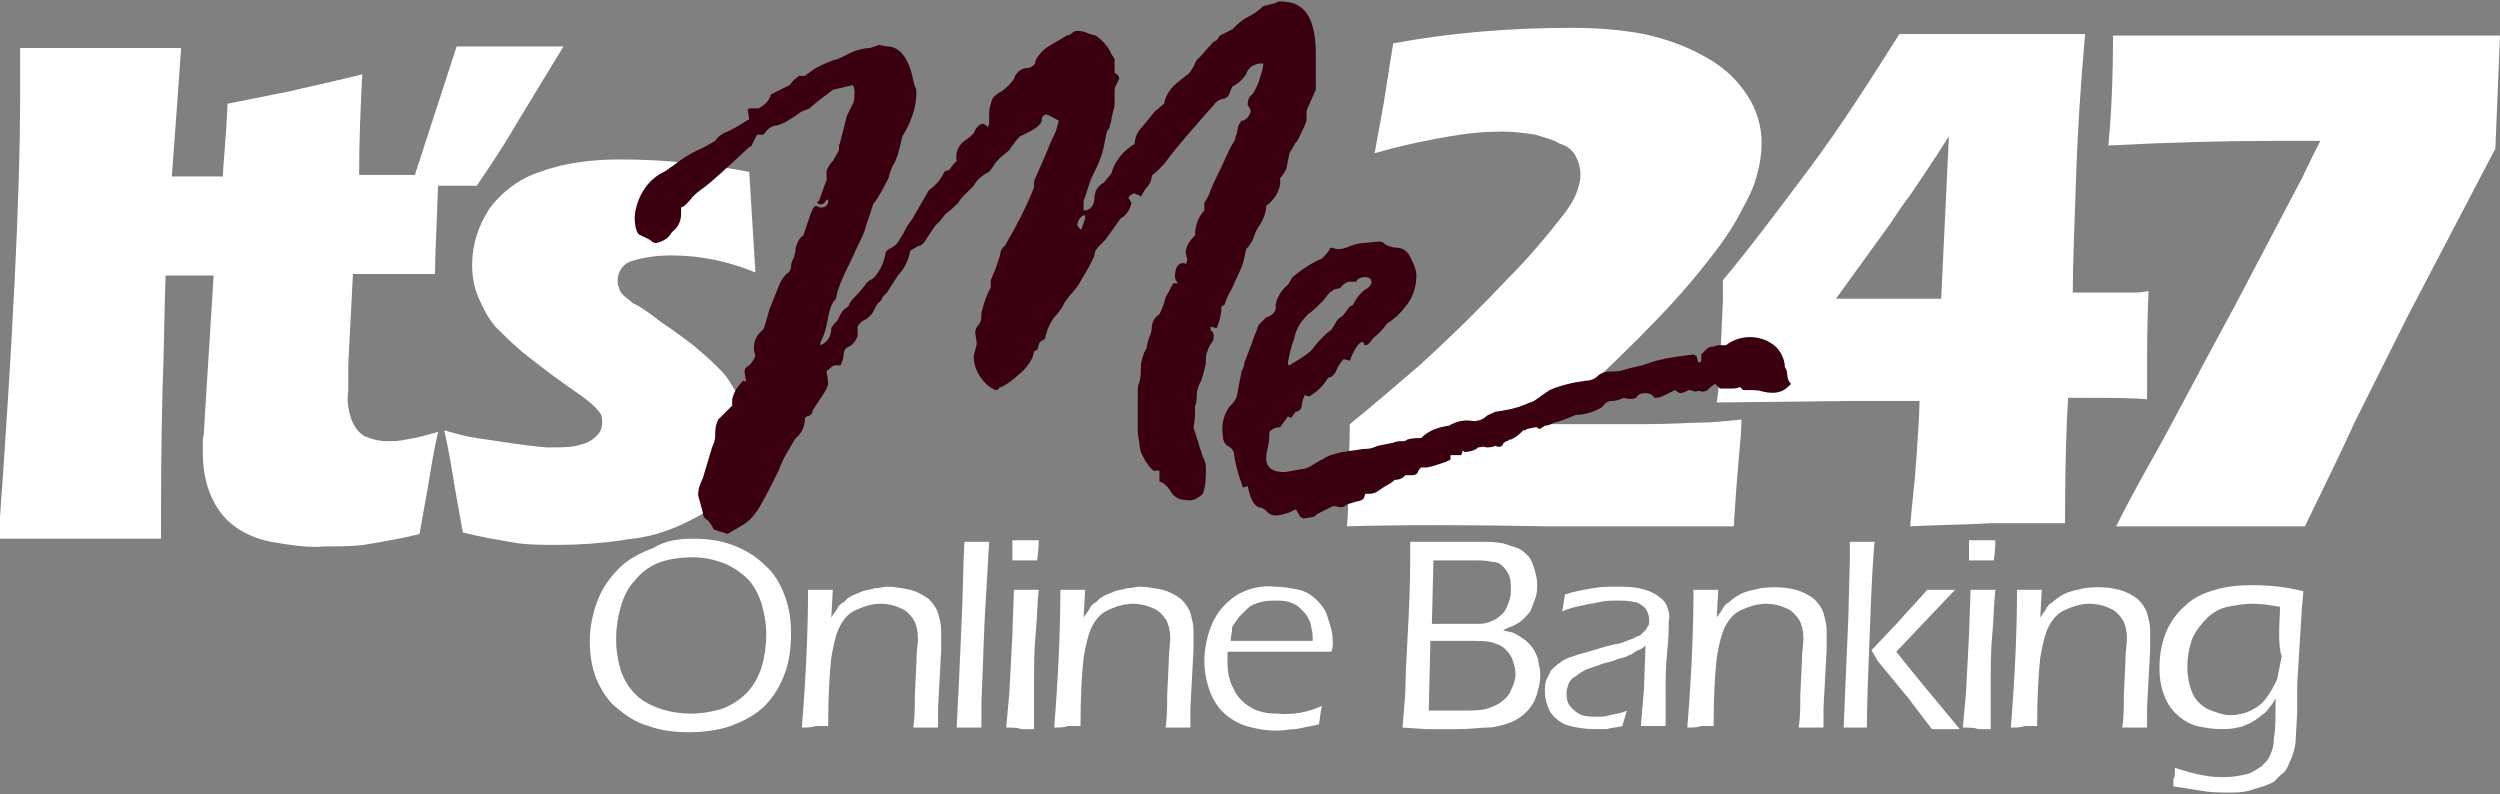
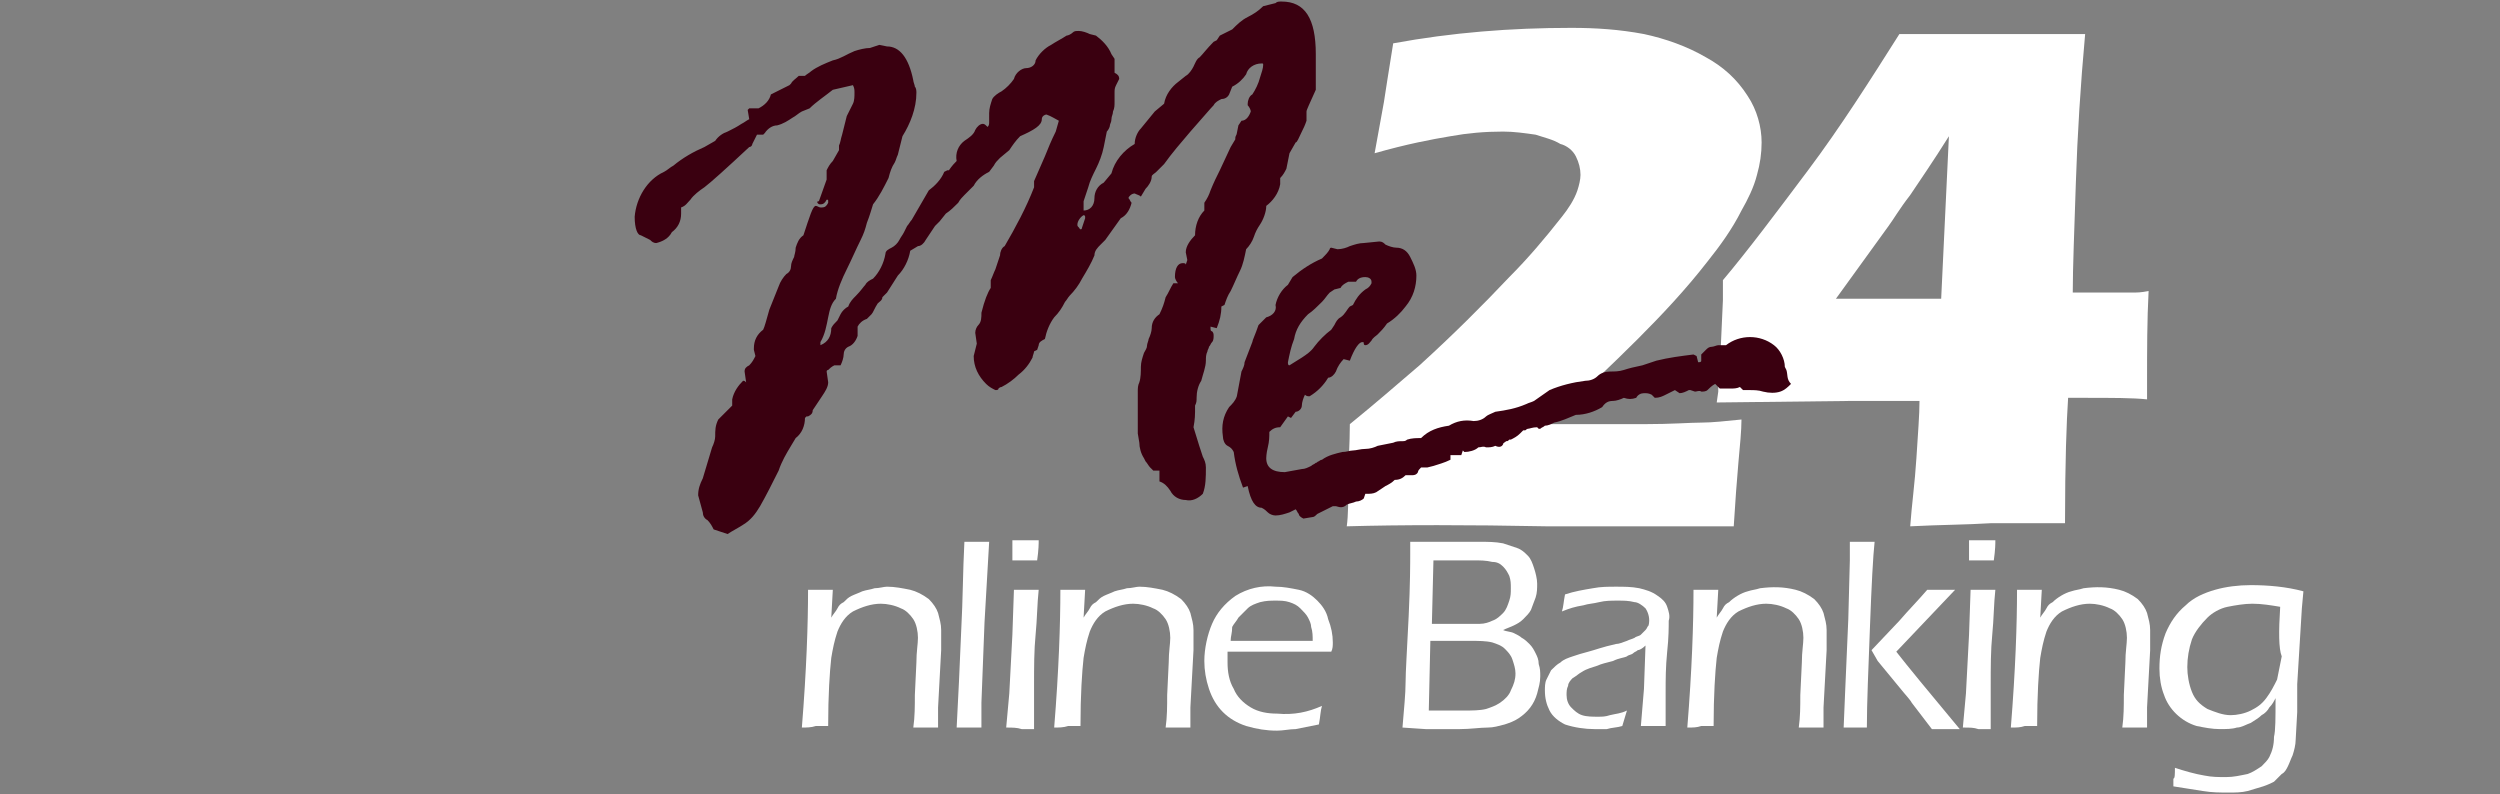
<svg xmlns="http://www.w3.org/2000/svg" version="1.1" id="Layer_1" x="0px" y="0px" viewBox="-224 371.7 161.5 51.3" style="enable-background:new -224 371.7 161.5 51.3;" xml:space="preserve">
  <rect x="-224" y="371.7" width="161.5" height="51.3" fill="#808080" stroke="none" />
  <style type="text/css">
	.st0{fill:#FFFFFF;}
	.st1{fill:#3A0010;}
</style>
  <title>its-me-logo</title>
  <g>
-     <path class="st0" d="M-179.2,406.5c0.8,0,1.7,0.1,2.5,0.4c0.8,0.3,1.5,0.7,2.1,1.3c0.6,0.5,1,1.2,1.3,2c0.3,0.8,0.4,1.6,0.4,2.4   c0,0.9-0.1,1.8-0.4,2.6c-0.3,0.8-0.7,1.5-1.3,2.1c-0.6,0.6-1.4,1-2.2,1.3c-0.9,0.3-1.8,0.4-2.7,0.4c-0.9,0-1.8-0.1-2.6-0.4   c-0.8-0.2-1.5-0.7-2.1-1.2c-0.6-0.5-1-1.2-1.3-1.9c-0.3-0.8-0.4-1.6-0.4-2.4c0-0.9,0.2-1.8,0.5-2.6c0.3-0.8,0.8-1.5,1.4-2.1   c0.6-0.6,1.4-1,2.2-1.3C-181,406.6-180.1,406.5-179.2,406.5z M-179.3,407.7c-0.7,0-1.4,0.1-2,0.3c-0.6,0.2-1.2,0.6-1.6,1.1   c-0.5,0.5-0.8,1.1-1,1.8c-0.2,0.7-0.3,1.4-0.3,2.1c0,0.7,0.1,1.3,0.3,2c0.2,0.6,0.5,1.1,1,1.6c0.4,0.4,1,0.7,1.6,0.9   c0.6,0.2,1.3,0.3,1.9,0.3c0.7,0,1.3-0.1,2-0.3c0.6-0.2,1.2-0.6,1.6-1c0.5-0.5,0.8-1.1,1-1.7c0.2-0.7,0.3-1.4,0.3-2.1   c0-0.7-0.1-1.3-0.3-2c-0.2-0.6-0.5-1.2-0.9-1.6c-0.4-0.4-1-0.8-1.5-1C-178,407.8-178.6,407.7-179.3,407.7L-179.3,407.7z" />
    <path class="st0" d="M-172.2,418.7c0.3-3.7,0.4-6.7,0.4-8.9l0.8,0c0.2,0,0.5,0,0.8,0l-0.1,1.8c0.1-0.2,0.3-0.4,0.4-0.6   c0.1-0.2,0.2-0.3,0.4-0.4c0.2-0.2,0.3-0.3,0.5-0.4c0.2-0.1,0.5-0.2,0.7-0.3c0.3-0.1,0.5-0.1,0.8-0.2c0.3,0,0.6-0.1,0.8-0.1   c0.5,0,1,0.1,1.5,0.2c0.4,0.1,0.8,0.3,1.2,0.6c0.3,0.3,0.5,0.6,0.6,0.9c0.1,0.4,0.2,0.7,0.2,1.1c0,0.1,0,0.2,0,0.4   c0,0.2,0,0.5,0,0.9l-0.2,3.7c0,0.4,0,0.8,0,1.3c-0.3,0-0.5,0-0.8,0c-0.3,0-0.6,0-0.8,0c0.1-0.7,0.1-1.4,0.1-2.1l0.1-2.1   c0-0.7,0.1-1.2,0.1-1.6c0-0.4-0.1-0.9-0.3-1.2c-0.2-0.3-0.5-0.6-0.8-0.7c-0.4-0.2-0.9-0.3-1.3-0.3c-0.6,0-1.2,0.2-1.8,0.5   c-0.5,0.3-0.8,0.8-1,1.3c-0.2,0.6-0.3,1.1-0.4,1.7c-0.1,0.9-0.2,2.4-0.2,4.4c-0.3,0-0.6,0-0.8,0   C-171.6,418.7-171.9,418.7-172.2,418.7z" />
    <path class="st0" d="M-162.2,418.7c0.1-1.8,0.2-4,0.3-6.4c0.1-1.8,0.1-3.7,0.2-5.6l0.8,0c0.2,0,0.4,0,0.8,0l-0.3,5.2l-0.2,5.2   l0,1.6c-0.3,0-0.6,0-0.8,0C-161.4,418.7-161.7,418.7-162.2,418.7z" />
    <path class="st0" d="M-159,418.7l0.2-2.2l0.2-3.8l0.1-2.9l0.8,0l0.8,0c-0.1,0.9-0.1,1.9-0.2,2.9c-0.1,1-0.1,2.1-0.1,3.3   c0,1.2,0,2.1,0,2.8c-0.4,0-0.6,0-0.8,0C-158.3,418.7-158.6,418.7-159,418.7z M-158.6,407.9c0-0.6,0-1,0-1.3c0.3,0,0.6,0,0.9,0   c0.3,0,0.6,0,0.8,0c0,0.2,0,0.6-0.1,1.3c-0.3,0-0.6,0-0.8,0C-158,407.9-158.2,407.9-158.6,407.9z" />
    <path class="st0" d="M-155.9,418.7c0.3-3.7,0.4-6.7,0.4-8.9l0.8,0c0.2,0,0.4,0,0.8,0l-0.1,1.8c0.1-0.2,0.3-0.4,0.4-0.6   c0.1-0.2,0.2-0.3,0.4-0.4c0.2-0.2,0.3-0.3,0.5-0.4c0.2-0.1,0.5-0.2,0.7-0.3c0.3-0.1,0.5-0.1,0.8-0.2c0.3,0,0.6-0.1,0.8-0.1   c0.5,0,1,0.1,1.5,0.2c0.4,0.1,0.8,0.3,1.2,0.6c0.3,0.3,0.5,0.6,0.6,0.9c0.1,0.4,0.2,0.7,0.2,1.1c0,0.1,0,0.2,0,0.4   c0,0.2,0,0.5,0,0.9l-0.2,3.7c0,0.4,0,0.8,0,1.3c-0.3,0-0.5,0-0.8,0c-0.3,0-0.6,0-0.8,0c0.1-0.7,0.1-1.4,0.1-2.1l0.1-2.1   c0-0.7,0.1-1.2,0.1-1.6c0-0.4-0.1-0.9-0.3-1.2c-0.2-0.3-0.5-0.6-0.8-0.7c-0.4-0.2-0.9-0.3-1.3-0.3c-0.6,0-1.2,0.2-1.8,0.5   c-0.5,0.3-0.8,0.8-1,1.3c-0.2,0.6-0.3,1.1-0.4,1.7c-0.1,0.9-0.2,2.4-0.2,4.4c-0.3,0-0.6,0-0.8,0   C-155.3,418.7-155.6,418.7-155.9,418.7z" />
    <path class="st0" d="M-138.6,417.3c-0.1,0.3-0.1,0.7-0.2,1.2c-0.5,0.1-1,0.2-1.5,0.3c-0.4,0-0.8,0.1-1.2,0.1c-0.7,0-1.3-0.1-2-0.3   c-0.6-0.2-1.1-0.5-1.5-0.9c-0.4-0.4-0.7-0.9-0.9-1.5c-0.2-0.6-0.3-1.2-0.3-1.8c0-0.8,0.2-1.7,0.5-2.4c0.3-0.7,0.8-1.3,1.5-1.8   c0.8-0.5,1.7-0.7,2.6-0.6c0.5,0,1,0.1,1.5,0.2c0.5,0.1,0.9,0.4,1.2,0.7c0.3,0.3,0.6,0.7,0.7,1.2c0.2,0.5,0.3,1,0.3,1.5   c0,0.2,0,0.4-0.1,0.6h-6.7c0,0.3,0,0.6,0,0.7c0,0.6,0.1,1.2,0.4,1.7c0.2,0.5,0.6,0.9,1.1,1.2c0.5,0.3,1.1,0.4,1.7,0.4   C-140.4,417.9-139.5,417.7-138.6,417.3z M-144.5,413.1h5.3c0-0.3,0-0.6-0.1-0.9c0-0.2-0.1-0.4-0.2-0.6c-0.1-0.2-0.3-0.4-0.5-0.6   c-0.2-0.2-0.4-0.3-0.7-0.4c-0.3-0.1-0.6-0.1-0.9-0.1c-0.3,0-0.6,0-1,0.1c-0.3,0.1-0.6,0.2-0.8,0.4c-0.2,0.2-0.4,0.4-0.6,0.6   c-0.1,0.2-0.3,0.4-0.4,0.6C-144.4,412.6-144.5,412.8-144.5,413.1z" />
    <path class="st0" d="M-133.4,418.7c0.1-1.2,0.2-2.2,0.2-2.9c0-0.7,0.1-2.2,0.2-4.3c0.1-2.1,0.1-3.5,0.1-4l0-0.8c0.8,0,1.4,0,1.8,0   c0.3,0,0.8,0,1.4,0s1,0,1.3,0c0.5,0,1,0,1.5,0.1c0.3,0.1,0.6,0.2,0.9,0.3c0.3,0.1,0.5,0.3,0.7,0.5c0.2,0.2,0.3,0.5,0.4,0.8   c0.1,0.3,0.2,0.7,0.2,1c0,0.3,0,0.6-0.1,0.9c-0.1,0.3-0.2,0.5-0.3,0.8c-0.1,0.2-0.3,0.4-0.5,0.6c-0.2,0.2-0.4,0.3-0.6,0.4   c-0.2,0.1-0.5,0.2-0.7,0.3c0.2,0.1,0.5,0.1,0.7,0.2c0.2,0.1,0.4,0.2,0.5,0.3c0.2,0.1,0.4,0.3,0.5,0.4c0.2,0.2,0.3,0.4,0.4,0.6   c0.1,0.2,0.2,0.4,0.2,0.7c0.1,0.3,0.1,0.5,0.1,0.8c0,0.4-0.1,0.7-0.2,1.1c-0.2,0.7-0.6,1.2-1.2,1.6c-0.3,0.2-0.6,0.3-0.9,0.4   c-0.4,0.1-0.7,0.2-1.1,0.2c-0.5,0-1.1,0.1-1.8,0.1l-2.2,0L-133.4,418.7z M-131.7,417.6h2.3c0.5,0,1,0,1.4-0.1   c0.3-0.1,0.6-0.2,0.9-0.4c0.3-0.2,0.6-0.5,0.7-0.8c0.2-0.4,0.3-0.7,0.3-1.1c0-0.3-0.1-0.6-0.2-0.9c-0.1-0.3-0.3-0.5-0.5-0.7   c-0.2-0.2-0.5-0.3-0.8-0.4c-0.4-0.1-0.9-0.1-1.4-0.1h-2.6L-131.7,417.6z M-131.5,412h1.6c0.5,0,1,0,1.5,0c0.3,0,0.6-0.1,0.8-0.2   c0.3-0.1,0.5-0.3,0.7-0.5c0.2-0.2,0.3-0.5,0.4-0.8c0.1-0.3,0.1-0.5,0.1-0.8c0-0.3,0-0.5-0.1-0.8c-0.1-0.2-0.2-0.4-0.4-0.6   c-0.2-0.2-0.4-0.3-0.7-0.3c-0.4-0.1-0.8-0.1-1.2-0.1h-2.6L-131.5,412z" />
    <path class="st0" d="M-123.1,411.2c0.1-0.3,0.1-0.6,0.2-1.1c0.6-0.2,1.2-0.3,1.8-0.4c0.5-0.1,1-0.1,1.5-0.1c0.5,0,1,0,1.5,0.1   c0.4,0.1,0.8,0.2,1.2,0.5c0.3,0.2,0.5,0.4,0.6,0.7c0.1,0.3,0.2,0.6,0.1,0.9c0,0.4,0,1.1-0.1,2c-0.1,1-0.1,1.8-0.1,2.6   c0,0.8,0,1.5,0,2.2c-0.3,0-0.6,0-0.8,0c-0.2,0-0.5,0-0.8,0l0.2-2.4l0.1-2.8c-0.2,0.2-0.4,0.3-0.5,0.3c-0.1,0.1-0.2,0.1-0.3,0.2   c-0.1,0.1-0.3,0.1-0.4,0.2c-0.2,0.1-0.5,0.1-0.9,0.3c-0.4,0.1-0.8,0.2-1,0.3c-0.3,0.1-0.7,0.2-1,0.4c-0.2,0.1-0.4,0.3-0.6,0.4   c-0.1,0.1-0.3,0.3-0.3,0.5c-0.1,0.2-0.1,0.4-0.1,0.6c0,0.3,0.1,0.6,0.3,0.8c0.2,0.2,0.4,0.4,0.7,0.5c0.3,0.1,0.7,0.1,1,0.1   c0.3,0,0.5,0,0.8-0.1c0.4-0.1,0.7-0.1,1.1-0.3c-0.1,0.3-0.2,0.7-0.3,1c-0.3,0.1-0.7,0.1-1,0.2c-0.3,0-0.5,0-0.8,0   c-0.6,0-1.3-0.1-1.9-0.3c-0.4-0.2-0.8-0.5-1-0.9c-0.2-0.4-0.3-0.8-0.3-1.3c0-0.2,0-0.5,0.1-0.7c0.1-0.2,0.2-0.4,0.3-0.6   c0.2-0.2,0.4-0.4,0.6-0.5c0.2-0.2,0.5-0.3,0.8-0.4c0.3-0.1,0.6-0.2,1-0.3c0.4-0.1,0.9-0.3,1.8-0.5c0.2,0,0.4-0.1,0.7-0.2   c0.2-0.1,0.3-0.1,0.5-0.2c0.1-0.1,0.3-0.1,0.4-0.2c0.1-0.1,0.2-0.2,0.3-0.3c0.1-0.1,0.1-0.2,0.2-0.3c0.1-0.4,0-0.8-0.2-1.1   c-0.2-0.2-0.5-0.4-0.7-0.4c-0.4-0.1-0.7-0.1-1.1-0.1c-0.4,0-0.8,0-1.2,0.1c-0.4,0.1-0.7,0.1-1,0.2   C-122.3,410.9-122.6,411-123.1,411.2z" />
    <path class="st0" d="M-115,418.7c0.3-3.7,0.4-6.7,0.4-8.9l0.8,0c0.2,0,0.4,0,0.8,0l-0.1,1.8c0.1-0.2,0.3-0.4,0.4-0.6   c0.1-0.2,0.2-0.3,0.4-0.4c0.3-0.3,0.8-0.6,1.2-0.7c0.3-0.1,0.5-0.1,0.8-0.2c0.8-0.1,1.5-0.1,2.3,0.1c0.4,0.1,0.8,0.3,1.2,0.6   c0.3,0.3,0.5,0.6,0.6,0.9c0.1,0.4,0.2,0.7,0.2,1.1c0,0.1,0,0.2,0,0.4c0,0.2,0,0.5,0,0.9l-0.2,3.7c0,0.4,0,0.8,0,1.3   c-0.3,0-0.5,0-0.8,0c-0.3,0-0.6,0-0.8,0c0.1-0.7,0.1-1.4,0.1-2.1l0.1-2.1c0-0.7,0.1-1.2,0.1-1.6c0-0.4-0.1-0.9-0.3-1.2   c-0.2-0.3-0.5-0.6-0.8-0.7c-0.4-0.2-0.9-0.3-1.3-0.3c-0.6,0-1.2,0.2-1.8,0.5c-0.5,0.3-0.8,0.8-1,1.3c-0.2,0.6-0.3,1.1-0.4,1.7   c-0.1,0.9-0.2,2.4-0.2,4.4c-0.3,0-0.6,0-0.8,0C-114.4,418.7-114.6,418.7-115,418.7z" />
    <path class="st0" d="M-104.9,418.7l0.1-2.4l0.2-4.6l0.1-3.8c0-0.6,0-1,0-1.2l0.8,0c0.2,0,0.4,0,0.8,0c-0.1,0.9-0.2,2.8-0.3,5.5   c-0.1,2.7-0.2,4.9-0.2,6.5c-0.4,0-0.6,0-0.8,0C-104.3,418.7-104.6,418.7-104.9,418.7z M-103.1,413.7l1.8-1.9c0.6-0.7,1.2-1.3,1.8-2   c0.4,0,0.7,0,0.9,0c0.2,0,0.5,0,0.9,0l-3.8,4c0.7,0.9,2.1,2.6,4.1,5c-0.4,0-0.7,0-0.9,0c-0.2,0-0.5,0-0.9,0l-1.3-1.7   c-0.1-0.2-0.4-0.5-0.8-1l-1.4-1.7L-103.1,413.7z" />
    <path class="st0" d="M-97.2,418.7l0.2-2.2l0.2-3.8l0.1-2.9l0.8,0l0.8,0c-0.1,0.9-0.1,1.9-0.2,2.9c-0.1,1-0.1,2.1-0.1,3.3   c0,1.2,0,2.1,0,2.8c-0.4,0-0.6,0-0.8,0C-96.5,418.7-96.7,418.7-97.2,418.7z M-96.8,407.9c0-0.6,0-1,0-1.3c0.3,0,0.6,0,0.9,0   c0.3,0,0.6,0,0.8,0c0,0.2,0,0.6-0.1,1.3c-0.3,0-0.6,0-0.8,0C-96.1,407.9-96.4,407.9-96.8,407.9z" />
    <path class="st0" d="M-94.1,418.7c0.3-3.7,0.4-6.7,0.4-8.9l0.8,0c0.2,0,0.4,0,0.8,0l-0.1,1.8c0.1-0.2,0.3-0.4,0.4-0.6   c0.1-0.2,0.2-0.3,0.4-0.4c0.3-0.3,0.8-0.6,1.2-0.7c0.3-0.1,0.5-0.1,0.8-0.2c0.8-0.1,1.5-0.1,2.3,0.1c0.4,0.1,0.8,0.3,1.2,0.6   c0.3,0.3,0.5,0.6,0.6,0.9c0.1,0.4,0.2,0.7,0.2,1.1c0,0.1,0,0.2,0,0.4c0,0.2,0,0.5,0,0.9l-0.2,3.7c0,0.4,0,0.8,0,1.3   c-0.3,0-0.5,0-0.8,0c-0.3,0-0.6,0-0.8,0c0.1-0.7,0.1-1.4,0.1-2.1l0.1-2.1c0-0.7,0.1-1.2,0.1-1.6c0-0.4-0.1-0.9-0.3-1.2   c-0.2-0.3-0.5-0.6-0.8-0.7c-0.4-0.2-0.9-0.3-1.3-0.3c-0.6,0-1.2,0.2-1.8,0.5c-0.5,0.3-0.8,0.8-1,1.3c-0.2,0.6-0.3,1.1-0.4,1.7   c-0.1,0.9-0.2,2.4-0.2,4.4c-0.3,0-0.6,0-0.8,0C-93.5,418.7-93.7,418.7-94.1,418.7z" />
    <path class="st0" d="M-83.5,421.3c0.6,0.2,1.3,0.4,1.9,0.5c0.5,0.1,0.9,0.1,1.4,0.1c0.5,0,0.9-0.1,1.4-0.2c0.3-0.1,0.6-0.3,0.9-0.5   c0.2-0.2,0.4-0.4,0.5-0.6c0.2-0.4,0.3-0.8,0.3-1.3c0.1-0.4,0.1-1.2,0.1-2.5c-0.1,0.2-0.2,0.4-0.4,0.6c-0.1,0.2-0.3,0.4-0.5,0.5   c-0.2,0.2-0.4,0.3-0.7,0.5c-0.3,0.1-0.6,0.3-0.9,0.3c-0.3,0.1-0.7,0.1-1.1,0.1c-0.5,0-1-0.1-1.5-0.2c-1-0.3-1.8-1.1-2.1-2   c-0.2-0.5-0.3-1.1-0.3-1.7c0-0.8,0.1-1.5,0.4-2.3c0.3-0.7,0.7-1.3,1.3-1.8c0.5-0.5,1.2-0.8,1.9-1c0.7-0.2,1.5-0.3,2.3-0.3   c1.1,0,2.3,0.1,3.4,0.4l-0.1,1.1l-0.3,4.9c0,0.1,0,0.7,0,1.8l-0.1,1.8c0,0.3-0.1,0.7-0.2,1c-0.1,0.2-0.2,0.5-0.3,0.7   c-0.1,0.2-0.2,0.4-0.4,0.5c-0.2,0.2-0.3,0.3-0.5,0.5c-0.2,0.1-0.4,0.2-0.7,0.3c-0.3,0.1-0.7,0.2-1,0.3c-0.4,0.1-0.8,0.1-1.2,0.1   c-0.6,0-1.1,0-1.7-0.1c-0.6-0.1-1.3-0.2-1.9-0.3l0-0.5C-83.5,422-83.5,421.7-83.5,421.3z M-76.7,410.9c-0.6-0.1-1.2-0.2-1.8-0.2   c-0.5,0-1.1,0.1-1.6,0.2c-0.5,0.1-1,0.4-1.3,0.7c-0.4,0.4-0.8,0.9-1,1.4c-0.2,0.6-0.3,1.2-0.3,1.8c0,0.5,0.1,1.1,0.3,1.6   c0.2,0.5,0.5,0.8,1,1.1c0.5,0.2,1,0.4,1.5,0.4c0.4,0,0.9-0.1,1.3-0.3c0.4-0.2,0.7-0.4,1-0.8c0.3-0.4,0.5-0.8,0.7-1.2   c0.1-0.5,0.2-1,0.3-1.5C-76.8,413.6-76.8,412.5-76.7,410.9z" />
  </g>
  <g>
    <path class="st0" d="M-137,405.7c0.1-0.7,0.1-1.7,0.1-2.9c0-1.2,0.1-2.4,0.1-3.7c1.6-1.3,3.1-2.6,4.5-3.8c2.2-2,4.1-3.9,5.8-5.7   c1.2-1.2,2.3-2.5,3.4-3.9c0.4-0.5,0.8-1.1,1-1.7c0.1-0.3,0.2-0.7,0.2-1c0-0.4-0.1-0.8-0.3-1.2c-0.2-0.4-0.6-0.7-1-0.8   c-0.5-0.3-1-0.4-1.6-0.6c-0.7-0.1-1.4-0.2-2.1-0.2c-1.2,0-2.3,0.1-3.4,0.3c-1.2,0.2-2.8,0.5-4.9,1.1l0.6-3.3   c0.1-0.7,0.3-1.9,0.6-3.8c3.8-0.7,7.6-1,11.5-1c1.6,0,3.1,0.1,4.7,0.4c1.4,0.3,2.8,0.8,4,1.5c1.1,0.6,2,1.4,2.7,2.5   c0.6,0.9,0.9,2,0.9,3c0,0.7-0.1,1.4-0.3,2.1c-0.2,0.8-0.6,1.6-1,2.3c-0.6,1.2-1.4,2.3-2.2,3.3c-1.4,1.8-2.9,3.4-4.5,5   c-1.6,1.6-3.6,3.5-5.8,5.5l2.6,0c0.6,0,1.8,0,3.6,0c1.8,0,3-0.1,3.7-0.1c0.7,0,1.6-0.1,2.6-0.2c0,0.7-0.1,1.7-0.2,2.8   c-0.1,1.1-0.2,2.5-0.3,4.1c-3.9,0-7.9,0-12.1,0C-129.2,405.6-133.5,405.6-137,405.7z" />
    <path class="st0" d="M-100.6,405.7c0.1-1.4,0.3-2.8,0.4-4.4c0.1-1.6,0.2-2.8,0.2-3.7l-2.5,0h-1.9l-8.7,0.1l0.1-0.7   c0-0.2,0-0.7,0.1-1.5l0.2-4.4c0-0.4,0-0.8,0-1.3c1.6-1.9,3.4-4.3,5.5-7.1c2.1-2.8,4-5.8,5.9-8.8c2.4,0,4.5,0,6.5,0   c1.8,0,3.7,0,5.5,0c-0.3,3.3-0.5,6.5-0.6,9.6c-0.1,3.1-0.2,5.5-0.2,7.1c0.7,0,1.6,0,2.6,0c0.8,0,1.2,0,1.4,0c0.1,0,0.4,0,0.9-0.1   c-0.1,1.9-0.1,3.8-0.1,5.9v1.1c-0.9-0.1-2.3-0.1-4.1-0.1l-1,0c-0.1,1.5-0.2,4.2-0.2,8.1c-1.5,0-3.1,0-4.8,0   C-97,405.6-98.7,405.6-100.6,405.7z M-98.6,391l0.5-10.5c-1,1.6-1.9,2.9-2.5,3.8c-0.7,0.9-1.1,1.6-1.4,2l-3.4,4.7   C-105.5,391-98.6,391-98.6,391z" />
-     <path class="st0" d="M-87.3,405.7c0.9-1.8,1.8-3.4,2.7-5c0.9-1.6,2.5-4.7,5-9.3l4.1-7.8c0.3-0.5,0.7-1.5,1.4-2.8   c-1.4,0-2.4,0-3.1,0c-3.2,0-6.8,0.1-10.6,0.3c0.2-2.1,0.3-4.4,0.3-7.1h25l-0.3,7.3l-5.6,10.7l-3.5,7c-0.9,2-2,4.2-3.2,6.7   L-87.3,405.7L-87.3,405.7z" />
  </g>
-   <path class="st0" d="M-177.1,396c-0.6-0.7-1.3-1.3-2-1.9c-0.5-0.4-1.3-1-2.2-1.6c-0.9-0.7-1.5-1.1-1.8-1.2c-0.2-0.2-0.4-0.3-0.6-0.5  c-0.1-0.1-0.3-0.3-0.3-0.5c-0.1-0.2-0.1-0.3-0.1-0.5c0-0.5,0.3-1,0.8-1.2c0.9-0.3,1.8-0.4,2.7-0.4c1.9,0,3.7,0.4,5.4,1.1l-0.4-6.5  c-2.7-0.5-5.5-0.8-8.3-0.8c-1.8,0-3.6,0.2-5.2,0.8c-1.3,0.4-2.5,1.3-3.3,2.4c-0.7,1.1-1.1,2.3-1.1,3.6c0,0.7,0.1,1.4,0.4,2.1  c0.3,0.7,0.6,1.3,1.1,1.9c0.7,0.7,1.4,1.4,2.2,2c1,0.8,2.1,1.6,3.4,2.5c0.4,0.3,0.8,0.6,1.1,1c0.2,0.2,0.2,0.5,0.2,0.7  c0,0.3-0.1,0.6-0.3,0.8c-0.3,0.3-0.6,0.5-1,0.6c-0.6,0.2-1.2,0.2-1.9,0.2c-0.1,0-0.2,0-0.4,0l0,0c-1.4-0.1-3.7-0.5-4.5-0.6  c-0.7-0.1-1.4-0.3-2.1-0.5c0.3,1.3,0.5,2.6,0.7,3.8l0.5,2.8c1.2,0.3,2.4,0.5,3.6,0.7c0.8,0.1,1.7,0.1,2.5,0.1c1.4,0,2.8-0.1,4.2-0.3  c0.4-0.1,0.9-0.1,1.3-0.2c1.2-0.2,2.4-0.7,3.5-1.3c1-0.5,1.8-1.3,2.4-2.3c0.5-0.9,0.8-2,0.8-3c0-0.7-0.1-1.4-0.4-2.1  C-176.3,397.2-176.7,396.6-177.1,396z M-190.7,379.8l3.1-5.1c-2.2,0-3.5,0-3.8,0l-3.1,0l-2.7,8.3h-3.6c0-2.3,0.1-4.5,0.2-6.5  c-2.4,0.6-3.9,0.9-4.7,1.1l-4,0.8c-0.1,2.4-0.3,4-0.3,4.7h-3.3c0.2-2.7,0.4-5.4,0.6-8.3c-2.9,0-4.6,0-5,0c-0.9,0-2.7,0-5.4,0l0,3  c0,6.7-0.5,16.3-1.4,28.7c2.9,0,4.8,0,5.7,0l4.8,0c0-2.7,0-5.9,0.1-9.7c0.1-2.3,0.1-4.8,0.2-7.3h3.1l-0.5,8  c-0.1,1.4-0.1,2.2-0.2,2.6c0,0.4,0,0.7,0,0.8c0,0.8,0.1,1.7,0.4,2.5c0.3,0.8,0.7,1.5,1.4,2.1c0.7,0.6,1.6,1,2.6,1.2  c1.2,0.2,2.3,0.4,3.5,0.3c0.8,0,1.7,0,2.5-0.1c1.2-0.2,2.4-0.4,3.6-0.7l0.5-2.8c0.2-1.2,0.4-2.5,0.7-3.8c-0.7,0.2-1.4,0.4-2.1,0.5  c-0.4,0.1-0.8,0.1-1.2,0.1c-0.5,0-0.9-0.1-1.4-0.3c-0.4-0.2-0.7-0.6-0.9-1.1c-0.2-0.6-0.3-1.2-0.2-1.9c0-0.2,0-0.8,0-1.7l0.3-5.8  h5.3c0-1,0.1-2.9,0.2-5.7c0.1,0,0.2,0,0.3,0l2.2,0C-191.9,381.8-191.1,380.5-190.7,379.8z" />
  <g>
    <path class="st1" d="M-175.7,378.8l0.1-0.1h0.6c0.4-0.2,0.7-0.5,0.8-0.9c0.4-0.2,0.8-0.4,1.2-0.6l0.1-0.1c0.1-0.2,0.3-0.3,0.5-0.5   h0.4c0.1-0.1,0.3-0.2,0.4-0.3c0.4-0.3,0.9-0.5,1.4-0.7c0.5-0.1,0.9-0.4,1.4-0.6c0.3-0.1,0.7-0.2,1-0.2l0.6-0.2l0.5,0.1   c0.8,0,1.4,0.7,1.7,2.2c0,0.1,0.1,0.3,0.1,0.4c0.1,0.1,0.1,0.3,0.1,0.4c0,1-0.4,2-0.9,2.8l-0.3,1.2c-0.1,0.2-0.1,0.3-0.2,0.5   c-0.2,0.3-0.3,0.6-0.4,1c-0.3,0.6-0.6,1.2-1,1.7c-0.1,0.3-0.2,0.7-0.4,1.2c-0.1,0.4-0.2,0.7-0.4,1.1c-0.3,0.6-0.6,1.3-0.9,1.9   c-0.3,0.6-0.6,1.3-0.7,1.9c-0.3,0.3-0.4,0.7-0.5,1.2c-0.1,0.5-0.2,1.1-0.5,1.6l0,0.2c0.5-0.2,0.7-0.6,0.7-1.1   c0.1-0.2,0.2-0.3,0.4-0.5l0.2-0.4c0.1-0.2,0.3-0.4,0.5-0.5c0.1-0.3,0.3-0.5,0.5-0.7c0.3-0.3,0.5-0.6,0.6-0.7   c0.1-0.2,0.3-0.3,0.5-0.4c0.4-0.4,0.7-1,0.8-1.6c0-0.2,0.2-0.3,0.4-0.4c0.2-0.1,0.4-0.3,0.5-0.5c0.1-0.2,0.2-0.3,0.3-0.5l0.2-0.4   c0.1-0.1,0.2-0.3,0.3-0.4l1.1-1.9c0.4-0.3,0.8-0.7,1-1.2l0.2-0.1h0.1c0.2-0.3,0.4-0.5,0.5-0.6c-0.1-0.5,0.1-1,0.5-1.3   c0.3-0.2,0.6-0.4,0.7-0.7c0.1-0.2,0.3-0.4,0.5-0.4c0.1,0,0.2,0.1,0.3,0.2h0c0.1-0.1,0.1-0.2,0.1-0.3V379c0-0.3,0.1-0.6,0.2-0.9   c0.1-0.2,0.4-0.4,0.6-0.5c0.3-0.2,0.6-0.5,0.8-0.8c0.1-0.4,0.5-0.7,0.8-0.7c0.3,0,0.6-0.2,0.6-0.5c0.2-0.4,0.6-0.8,1-1   c0.3-0.2,0.7-0.4,1-0.6c0.1,0,0.3-0.1,0.4-0.2c0.1-0.1,0.2-0.1,0.4-0.1c0.2,0,0.5,0.1,0.7,0.2l0.4,0.1c0.4,0.3,0.8,0.7,1,1.2   l0.2,0.3v0.1l0,0.5v0.3c0.2,0.1,0.3,0.2,0.3,0.4l-0.2,0.4c-0.1,0.2-0.1,0.3-0.1,0.5c0,0.2,0,0.4,0,0.6c0,0.2,0,0.4-0.1,0.6   c0,0.2-0.1,0.3-0.1,0.5c0,0.2-0.1,0.3-0.1,0.4c0,0.1-0.1,0.3-0.2,0.4l-0.2,1c-0.1,0.5-0.3,1-0.5,1.4c-0.2,0.4-0.4,0.8-0.5,1.2   c-0.1,0.3-0.2,0.6-0.3,0.9l0,0.2v0.4c0.4,0,0.7-0.3,0.7-0.8c0,0,0,0,0,0c0-0.4,0.2-0.8,0.6-1l0.5-0.6c0.2-0.8,0.8-1.5,1.5-1.9   c0-0.4,0.2-0.8,0.4-1l0.9-1.1l0.6-0.5c0.1-0.6,0.5-1.1,0.9-1.4l0.5-0.4c0.2-0.1,0.4-0.4,0.5-0.6c0.1-0.2,0.2-0.5,0.4-0.6   c0.2-0.2,0.5-0.6,0.9-1l0.2-0.1l0.2-0.3c0.2-0.1,0.4-0.2,0.6-0.3l0.2-0.1c0.3-0.3,0.6-0.6,1-0.8c0.4-0.2,0.7-0.4,1-0.7l0.8-0.2   c0.1-0.1,0.2-0.1,0.4-0.1c1.5,0,2.2,1.1,2.2,3.4l0,0.5l0,1.8c-0.4,0.9-0.6,1.3-0.6,1.4l0,0.6c-0.1,0.3-0.2,0.5-0.3,0.7   c-0.2,0.4-0.3,0.7-0.4,0.7c-0.1,0.2-0.3,0.5-0.4,0.7l-0.2,1c-0.1,0.2-0.2,0.4-0.4,0.6v0.4c-0.1,0.6-0.5,1.1-0.9,1.4   c0,0.4-0.2,0.9-0.4,1.2c-0.2,0.3-0.3,0.5-0.4,0.8c-0.1,0.3-0.3,0.6-0.5,0.8c-0.1,0.5-0.2,1-0.4,1.4c-0.2,0.4-0.4,0.9-0.6,1.3   c-0.2,0.3-0.3,0.6-0.4,0.9l-0.2,0.1c0,0.5-0.1,0.9-0.3,1.4l-0.4-0.1v0.1c0,0.1,0,0.2,0.1,0.2c0.1,0.1,0.1,0.2,0.1,0.3   c0,0.1,0,0.3-0.1,0.4c-0.1,0.1-0.1,0.2-0.2,0.3c0,0.1-0.1,0.2-0.1,0.3c-0.1,0.2-0.1,0.4-0.1,0.6c0,0.4-0.2,0.9-0.3,1.3   c-0.2,0.3-0.3,0.7-0.3,1.1c0,0.2,0,0.3-0.1,0.5c0,0.1,0,0.3,0,0.4c0,0.1,0,0.5-0.1,1c0.3,1,0.5,1.6,0.6,1.9   c0.1,0.2,0.2,0.4,0.2,0.7c0,0.6,0,1.2-0.2,1.7c-0.3,0.3-0.7,0.5-1.1,0.4c-0.4,0-0.8-0.2-1-0.6c-0.2-0.3-0.4-0.5-0.7-0.6v-0.6l0-0.1   h-0.4c0,0-0.1-0.1-0.2-0.2c-0.1-0.1-0.2-0.3-0.3-0.4l-0.1-0.2c-0.2-0.3-0.3-0.7-0.3-1l-0.1-0.6l0-0.5l0-0.8c0-0.2,0-0.3,0-0.5   l0-0.9c0-0.2,0-0.4,0.1-0.6c0.1-0.3,0.1-0.7,0.1-1c0-0.3,0.1-0.6,0.2-0.9c0.1-0.2,0.2-0.3,0.2-0.5c0-0.1,0.1-0.3,0.1-0.4   c0.1-0.2,0.2-0.5,0.2-0.7c0-0.4,0.2-0.7,0.5-0.9c0.2-0.4,0.3-0.7,0.4-1.1c0.2-0.3,0.3-0.6,0.5-0.9h0.3c-0.1-0.1-0.2-0.3-0.2-0.4   c0-0.6,0.2-0.9,0.5-0.9c0.1,0,0.2,0,0.2,0.1l0.1-0.3l-0.1-0.5c0-0.4,0.3-0.8,0.6-1.1c0-0.6,0.2-1.2,0.6-1.6l0-0.5   c0.2-0.3,0.3-0.5,0.4-0.8c0.2-0.5,0.4-0.9,0.6-1.3l0.7-1.5l0.3-0.5c0,0,0,0,0,0c0,0,0-0.1,0-0.1c0-0.1,0.1-0.2,0.1-0.3l0.1-0.5   l0.2-0.3c0.3,0,0.5-0.3,0.6-0.6c0-0.1-0.1-0.3-0.2-0.4v-0.1c0-0.2,0.1-0.5,0.3-0.6c0.2-0.3,0.4-0.7,0.5-1.1   c0.1-0.3,0.2-0.6,0.2-0.8c0-0.1,0-0.1-0.1-0.1c-0.5,0-0.9,0.3-1,0.7c-0.2,0.3-0.5,0.6-0.9,0.8l-0.2,0.5c-0.1,0.2-0.3,0.3-0.5,0.3   c-0.2,0.1-0.4,0.2-0.5,0.4c-0.2,0.2-0.7,0.8-1.5,1.7c-0.6,0.7-1.2,1.4-1.7,2.1l-0.5,0.5c-0.1,0.1-0.3,0.2-0.3,0.3   c0,0.3-0.2,0.6-0.4,0.8l-0.3,0.5c-0.1-0.1-0.2-0.1-0.4-0.2c-0.2,0-0.4,0.2-0.4,0.3c0.1,0.1,0.1,0.2,0.2,0.3c-0.1,0.4-0.3,0.8-0.7,1   l-1,1.4c-0.1,0.1-0.2,0.2-0.3,0.3c-0.2,0.2-0.4,0.4-0.4,0.7c-0.2,0.5-0.5,1-0.8,1.5c-0.2,0.4-0.5,0.8-0.8,1.1   c-0.1,0.1-0.2,0.3-0.3,0.4c-0.2,0.4-0.4,0.7-0.7,1c-0.3,0.4-0.5,0.9-0.6,1.4c-0.2,0.1-0.4,0.2-0.4,0.4l-0.1,0.3l-0.2,0.1   c0,0.1-0.1,0.3-0.1,0.4c-0.2,0.4-0.5,0.8-0.9,1.1c-0.3,0.3-0.7,0.6-1.1,0.8c-0.1,0-0.2,0.1-0.2,0.1c0,0.1-0.1,0.1-0.2,0.1   c-0.2-0.1-0.4-0.2-0.6-0.4c-0.5-0.5-0.8-1.1-0.8-1.8l0.2-0.8l-0.1-0.7c0-0.2,0.1-0.4,0.2-0.5c0.2-0.2,0.2-0.5,0.2-0.8   c0.2-0.8,0.4-1.3,0.6-1.6l0-0.5c0.1-0.2,0.2-0.5,0.3-0.7c0.1-0.3,0.2-0.6,0.3-0.9c0-0.2,0.1-0.5,0.3-0.6c0.7-1.2,1.4-2.5,1.9-3.8   v-0.4l0.7-1.6c0.2-0.5,0.4-1,0.7-1.6l0.2-0.7c-0.2-0.1-0.5-0.3-0.8-0.4c-0.1,0-0.3,0.1-0.3,0.3c0,0.4-0.5,0.7-1.4,1.1   c-0.3,0.3-0.5,0.6-0.7,0.9l-0.6,0.5c-0.2,0.2-0.3,0.3-0.4,0.5l-0.3,0.4c-0.4,0.2-0.8,0.5-1,0.9l-0.6,0.6c-0.1,0.1-0.3,0.3-0.4,0.5   c-0.3,0.3-0.5,0.5-0.8,0.7l-0.4,0.5l-0.3,0.3c-0.2,0.3-0.4,0.6-0.6,0.9c-0.1,0.2-0.3,0.4-0.5,0.4l-0.5,0.3   c-0.1,0.6-0.4,1.2-0.8,1.6l-0.7,1.1c-0.1,0.1-0.2,0.2-0.3,0.3c0,0.2-0.2,0.3-0.3,0.4c-0.2,0.3-0.3,0.6-0.4,0.7l-0.3,0.3   c-0.3,0.1-0.5,0.3-0.6,0.5l0,0.6c-0.1,0.3-0.3,0.6-0.6,0.7c-0.2,0.1-0.3,0.3-0.3,0.5c0,0.2-0.1,0.5-0.2,0.7h-0.4   c-0.2,0.1-0.3,0.2-0.4,0.3c0,0-0.1,0-0.1,0.1l0.1,0.7c0,0.3-0.2,0.6-0.4,0.9c-0.2,0.3-0.4,0.6-0.6,0.9c0,0.2-0.1,0.3-0.3,0.4h-0.1   l-0.1,0.1c0,0.5-0.2,1-0.6,1.3l-0.3,0.5c-0.3,0.5-0.6,1-0.8,1.6c-0.4,0.8-0.8,1.6-1.2,2.3c-0.3,0.5-0.6,0.9-1.1,1.2   c-0.3,0.2-0.7,0.4-1,0.6l-0.9-0.3c-0.1-0.2-0.2-0.4-0.4-0.6c-0.2-0.1-0.3-0.3-0.3-0.5l-0.3-1.1c0-0.4,0.1-0.7,0.3-1.1   c0.1-0.3,0.2-0.7,0.3-1c0.1-0.3,0.2-0.7,0.3-1c0.1-0.2,0.2-0.5,0.2-0.7c0-0.4,0-0.7,0.2-1.1c0.1-0.1,0.4-0.4,0.9-0.9c0,0,0,0,0-0.1   V398l0-0.5c0.1-0.5,0.4-0.9,0.7-1.2c0.1,0,0.1,0,0.2,0.1l-0.1-0.7c0-0.2,0.1-0.3,0.3-0.4c0.2-0.2,0.3-0.4,0.4-0.6l-0.1-0.4v-0.1   c0-0.5,0.2-0.9,0.6-1.2c0.1-0.2,0.2-0.6,0.4-1.3l0.6-1.5c0.1-0.3,0.3-0.6,0.5-0.8c0.2-0.1,0.3-0.3,0.3-0.5c0-0.2,0.1-0.4,0.2-0.6   c0,0.1,0,0.1,0,0c0-0.1,0.1-0.3,0.1-0.6c0.1-0.3,0.2-0.6,0.5-0.8c0.4-1.2,0.6-1.9,0.8-1.9c0.1,0,0.2,0.1,0.3,0.1h0.1   c0.2,0,0.3-0.1,0.4-0.3c0,0,0-0.1,0-0.1c0-0.1,0-0.1-0.1-0.1c-0.1,0.2-0.2,0.3-0.4,0.3c-0.1,0-0.1,0-0.2-0.1c0,0,0,0,0,0   c0-0.1,0-0.1,0.1-0.1l0.5-1.4l0-0.6c0.1-0.2,0.2-0.4,0.4-0.6l0.4-0.7v-0.3c0.1-0.2,0.1-0.4,0.2-0.7c0.1-0.4,0.2-0.8,0.3-1.2   l0.4-0.8c0.1-0.2,0.1-0.5,0.1-0.7c0-0.2,0-0.3-0.1-0.5l-1.3,0.3c-0.5,0.4-1.1,0.8-1.5,1.2l-0.5,0.2c-0.2,0.1-0.4,0.3-0.6,0.4   c-0.3,0.2-0.6,0.4-1,0.5c-0.3,0-0.6,0.2-0.8,0.5l-0.1,0.1h-0.4c-0.1,0.2-0.2,0.4-0.3,0.6c0,0.1-0.1,0.2-0.2,0.2   c-1.5,1.4-2.5,2.3-2.9,2.6c-0.3,0.2-0.7,0.5-0.9,0.8c-0.2,0.2-0.3,0.4-0.6,0.5v0.4c0,0.5-0.2,0.9-0.6,1.2c-0.2,0.4-0.6,0.6-1,0.7   c-0.2,0-0.3-0.1-0.4-0.2c-0.2-0.1-0.4-0.2-0.6-0.3c-0.2,0-0.4-0.4-0.4-1.2c0.1-1.2,0.8-2.4,1.9-2.9c0.2-0.1,0.4-0.3,0.6-0.4   c0.6-0.5,1.3-0.9,2-1.2l0.7-0.4c0.2-0.3,0.5-0.5,0.8-0.6c0.4-0.2,0.6-0.3,0.9-0.5c0.2-0.1,0.3-0.2,0.5-0.3L-175.7,378.8z    M-154.1,386.4l0.2-0.6v-0.1c0,0,0-0.1-0.1-0.1c-0.2,0.1-0.4,0.4-0.4,0.6c0,0.1,0,0.1,0.1,0.2   C-154.2,386.6-154.1,386.5-154.1,386.4z" />
    <path class="st1" d="M-108.6,395.6l-0.1-0.2c0-0.5-0.3-1.1-0.7-1.4c-0.9-0.7-2.2-0.7-3.1,0c-0.2,0-0.3,0-0.5,0   c-0.1,0-0.3,0.1-0.4,0.1c-0.2,0-0.3,0.1-0.4,0.2c-0.1,0.1-0.2,0.2-0.3,0.3c0,0.1,0,0.1,0,0.1c0,0.1,0,0.2,0,0.3   c0,0.1-0.1,0.1-0.2,0.1l-0.1-0.4l-0.2-0.1c-0.8,0.1-1.6,0.2-2.4,0.4c-0.3,0.1-0.6,0.2-0.9,0.3c-0.5,0.1-0.9,0.2-1.2,0.3   c-0.3,0.1-0.6,0.1-0.9,0.1c-0.3,0-0.6,0.1-0.8,0.3c-0.2,0.2-0.5,0.3-0.8,0.3c-0.8,0.1-1.6,0.3-2.3,0.6c-0.3,0.2-0.7,0.5-1,0.7   c-0.2,0.1-0.3,0.1-0.5,0.2c-0.7,0.3-1.3,0.4-2,0.5c-0.2,0.1-0.5,0.2-0.6,0.3c-0.2,0.2-0.5,0.3-0.8,0.3c-0.6-0.1-1.1,0-1.6,0.3   c-0.7,0.1-1.3,0.3-1.8,0.8c-0.3,0-0.6,0-0.9,0.1c-0.1,0.1-0.2,0.1-0.3,0.1c-0.2,0-0.4,0-0.6,0.1l-1,0.2c-0.2,0.1-0.5,0.2-0.8,0.2   c-0.3,0-0.6,0.1-0.8,0.1c-0.2,0-0.4,0.1-0.7,0.1c-0.4,0.1-0.9,0.2-1.3,0.5c-0.1,0-0.2,0.1-0.2,0.1c-0.1,0-0.1,0.1-0.2,0.1   c-0.1,0.1-0.2,0.1-0.3,0.2c-0.2,0.1-0.4,0.2-0.6,0.2l-1.1,0.2c-0.8,0-1.2-0.3-1.2-0.9c0,0,0-0.3,0.1-0.7c0.1-0.4,0.1-0.7,0.1-1   c0.2-0.2,0.4-0.3,0.7-0.3l0.5-0.7l0.2,0.1l0.3-0.4c0.2,0,0.4-0.2,0.4-0.4c0,0,0,0,0,0c0-0.2,0.1-0.5,0.2-0.7   c0.1,0.1,0.2,0.1,0.3,0.1c0.5-0.3,0.9-0.7,1.2-1.2c0.2,0,0.4-0.2,0.5-0.4c0.1-0.3,0.3-0.6,0.5-0.8l0.4,0.1c0.3-0.8,0.6-1.2,0.8-1.2   c0.1,0,0.1,0,0.1,0.1c0,0.1,0.1,0.1,0.1,0.1c0.2,0,0.3-0.2,0.4-0.3c0.1-0.2,0.3-0.3,0.4-0.4c0.2-0.2,0.4-0.4,0.6-0.7   c0.5-0.3,0.9-0.7,1.2-1.1c0.5-0.6,0.7-1.3,0.7-2c0-0.4-0.2-0.8-0.4-1.2c-0.2-0.4-0.5-0.6-0.9-0.6c-0.2,0-0.5-0.1-0.7-0.2   c-0.1-0.1-0.2-0.2-0.4-0.2l-1,0.1c-0.3,0-0.6,0.1-0.9,0.2c-0.2,0.1-0.5,0.2-0.8,0.2l-0.4-0.1c0,0-0.1,0-0.1,0.1   c-0.1,0.2-0.3,0.4-0.5,0.6c-0.7,0.3-1.3,0.7-1.9,1.2l-0.3,0.5c-0.4,0.3-0.7,0.8-0.8,1.3c0.1,0.4-0.2,0.7-0.6,0.8l-0.5,0.5   c-0.2,0.6-0.4,1-0.4,1.1l-0.5,1.3c0,0.2-0.1,0.4-0.2,0.6l-0.3,1.6c-0.1,0.3-0.3,0.5-0.5,0.7c-0.4,0.6-0.5,1.2-0.4,1.9   c0,0.2,0.1,0.5,0.3,0.6c0.2,0.1,0.3,0.2,0.4,0.4c0.1,0.8,0.3,1.5,0.6,2.3l0.3-0.1c0.2,1,0.5,1.4,0.9,1.4c0.2,0.1,0.3,0.2,0.4,0.3   c0.1,0.1,0.3,0.2,0.5,0.2c0.3,0,0.6-0.1,0.9-0.2l0.4-0.2c0.1,0.1,0.1,0.2,0.2,0.3c0,0.1,0.1,0.2,0.3,0.3l0.6-0.1   c0.1,0,0.2-0.1,0.3-0.2l1-0.5l0.2,0c0.3,0.1,0.5,0.1,0.7-0.1c0.2-0.1,0.4-0.1,0.6-0.2c0.2,0,0.4-0.1,0.5-0.2l0.1-0.3l0.1,0   c0.2,0,0.4,0,0.6-0.1l0.6-0.4c0.2-0.1,0.4-0.2,0.6-0.4c0.3,0,0.5-0.1,0.7-0.3c0.1,0,0.2,0,0.4,0c0.1,0,0.3,0,0.4-0.2   c0-0.1,0.1-0.2,0.2-0.3l0.4,0l0.4-0.1c0.3-0.1,0.7-0.2,1.1-0.4l0-0.3l0.1,0c0.2,0,0.4,0,0.6,0l0.1-0.3l0.1,0.1   c0.3,0,0.7-0.1,0.9-0.3c0.2,0,0.3-0.1,0.5,0c0.2,0,0.4,0,0.6-0.1c0.2,0.1,0.4,0.1,0.5-0.1c0-0.1,0.1-0.1,0.2-0.2   c0.1,0,0.1,0,0.2-0.1c0,0,0.1,0,0.1,0c0.2-0.1,0.4-0.2,0.6-0.4c0.1-0.1,0.1-0.1,0.2-0.2c0,0,0,0,0.1,0c0.1,0,0.1-0.1,0.2-0.1   c0.1,0,0.3-0.1,0.6-0.1l0.1,0.1l0.1,0c0.1-0.1,0.2-0.1,0.3-0.2c0.2,0,0.4-0.1,0.6-0.2l0,0c0.5-0.1,0.9-0.3,1.4-0.5   c0.6,0,1.2-0.2,1.7-0.5c0.2-0.3,0.4-0.4,0.7-0.4c0.2,0,0.5-0.1,0.7-0.2c0.3,0.1,0.5,0.1,0.8,0c0.1-0.2,0.3-0.3,0.5-0.3   c0.2,0,0.3,0,0.5,0.1l0.2,0.2c0.3,0,0.5-0.1,0.7-0.2c0.2-0.1,0.4-0.2,0.6-0.3l0.3,0.2c0.2,0,0.4-0.1,0.6-0.2l0.1,0l0.3,0.1   c0.1,0,0.3-0.1,0.4,0c0.1,0,0.3,0,0.4-0.1c0.1-0.1,0.3-0.3,0.5-0.4l0.3,0.3c0.2,0,0.4,0,0.7,0c0.2,0,0.4,0,0.6-0.1l0.2,0.2   c0.1,0,0.2,0,0.4,0c0.3,0,0.6,0,0.9,0.1c0.4,0.1,0.8,0.1,1.1,0c0.3-0.1,0.5-0.3,0.7-0.5C-108.6,396.2-108.5,395.9-108.6,395.6z    M-140.4,393.6c0.1-0.6,0.4-1.1,0.9-1.6c0.3-0.2,0.6-0.5,0.9-0.8c0.2-0.2,0.3-0.4,0.5-0.6l0.3-0.2l0.4-0.1c0.1-0.2,0.3-0.3,0.5-0.4   h0.5c0.1-0.2,0.3-0.3,0.6-0.3c0.2,0,0.4,0.1,0.4,0.3c0,0,0,0.1,0,0.1c-0.1,0.2-0.2,0.3-0.4,0.4c-0.4,0.3-0.6,0.6-0.8,1l-0.2,0.1   c-0.2,0.2-0.3,0.5-0.6,0.7c-0.2,0.1-0.3,0.3-0.4,0.5l-0.2,0.3c-0.4,0.3-0.8,0.7-1.1,1.1c-0.2,0.3-0.5,0.5-0.8,0.7l-0.8,0.5   c-0.1,0-0.1-0.1-0.1-0.2C-140.7,394.6-140.6,394.1-140.4,393.6z" />
  </g>
</svg>